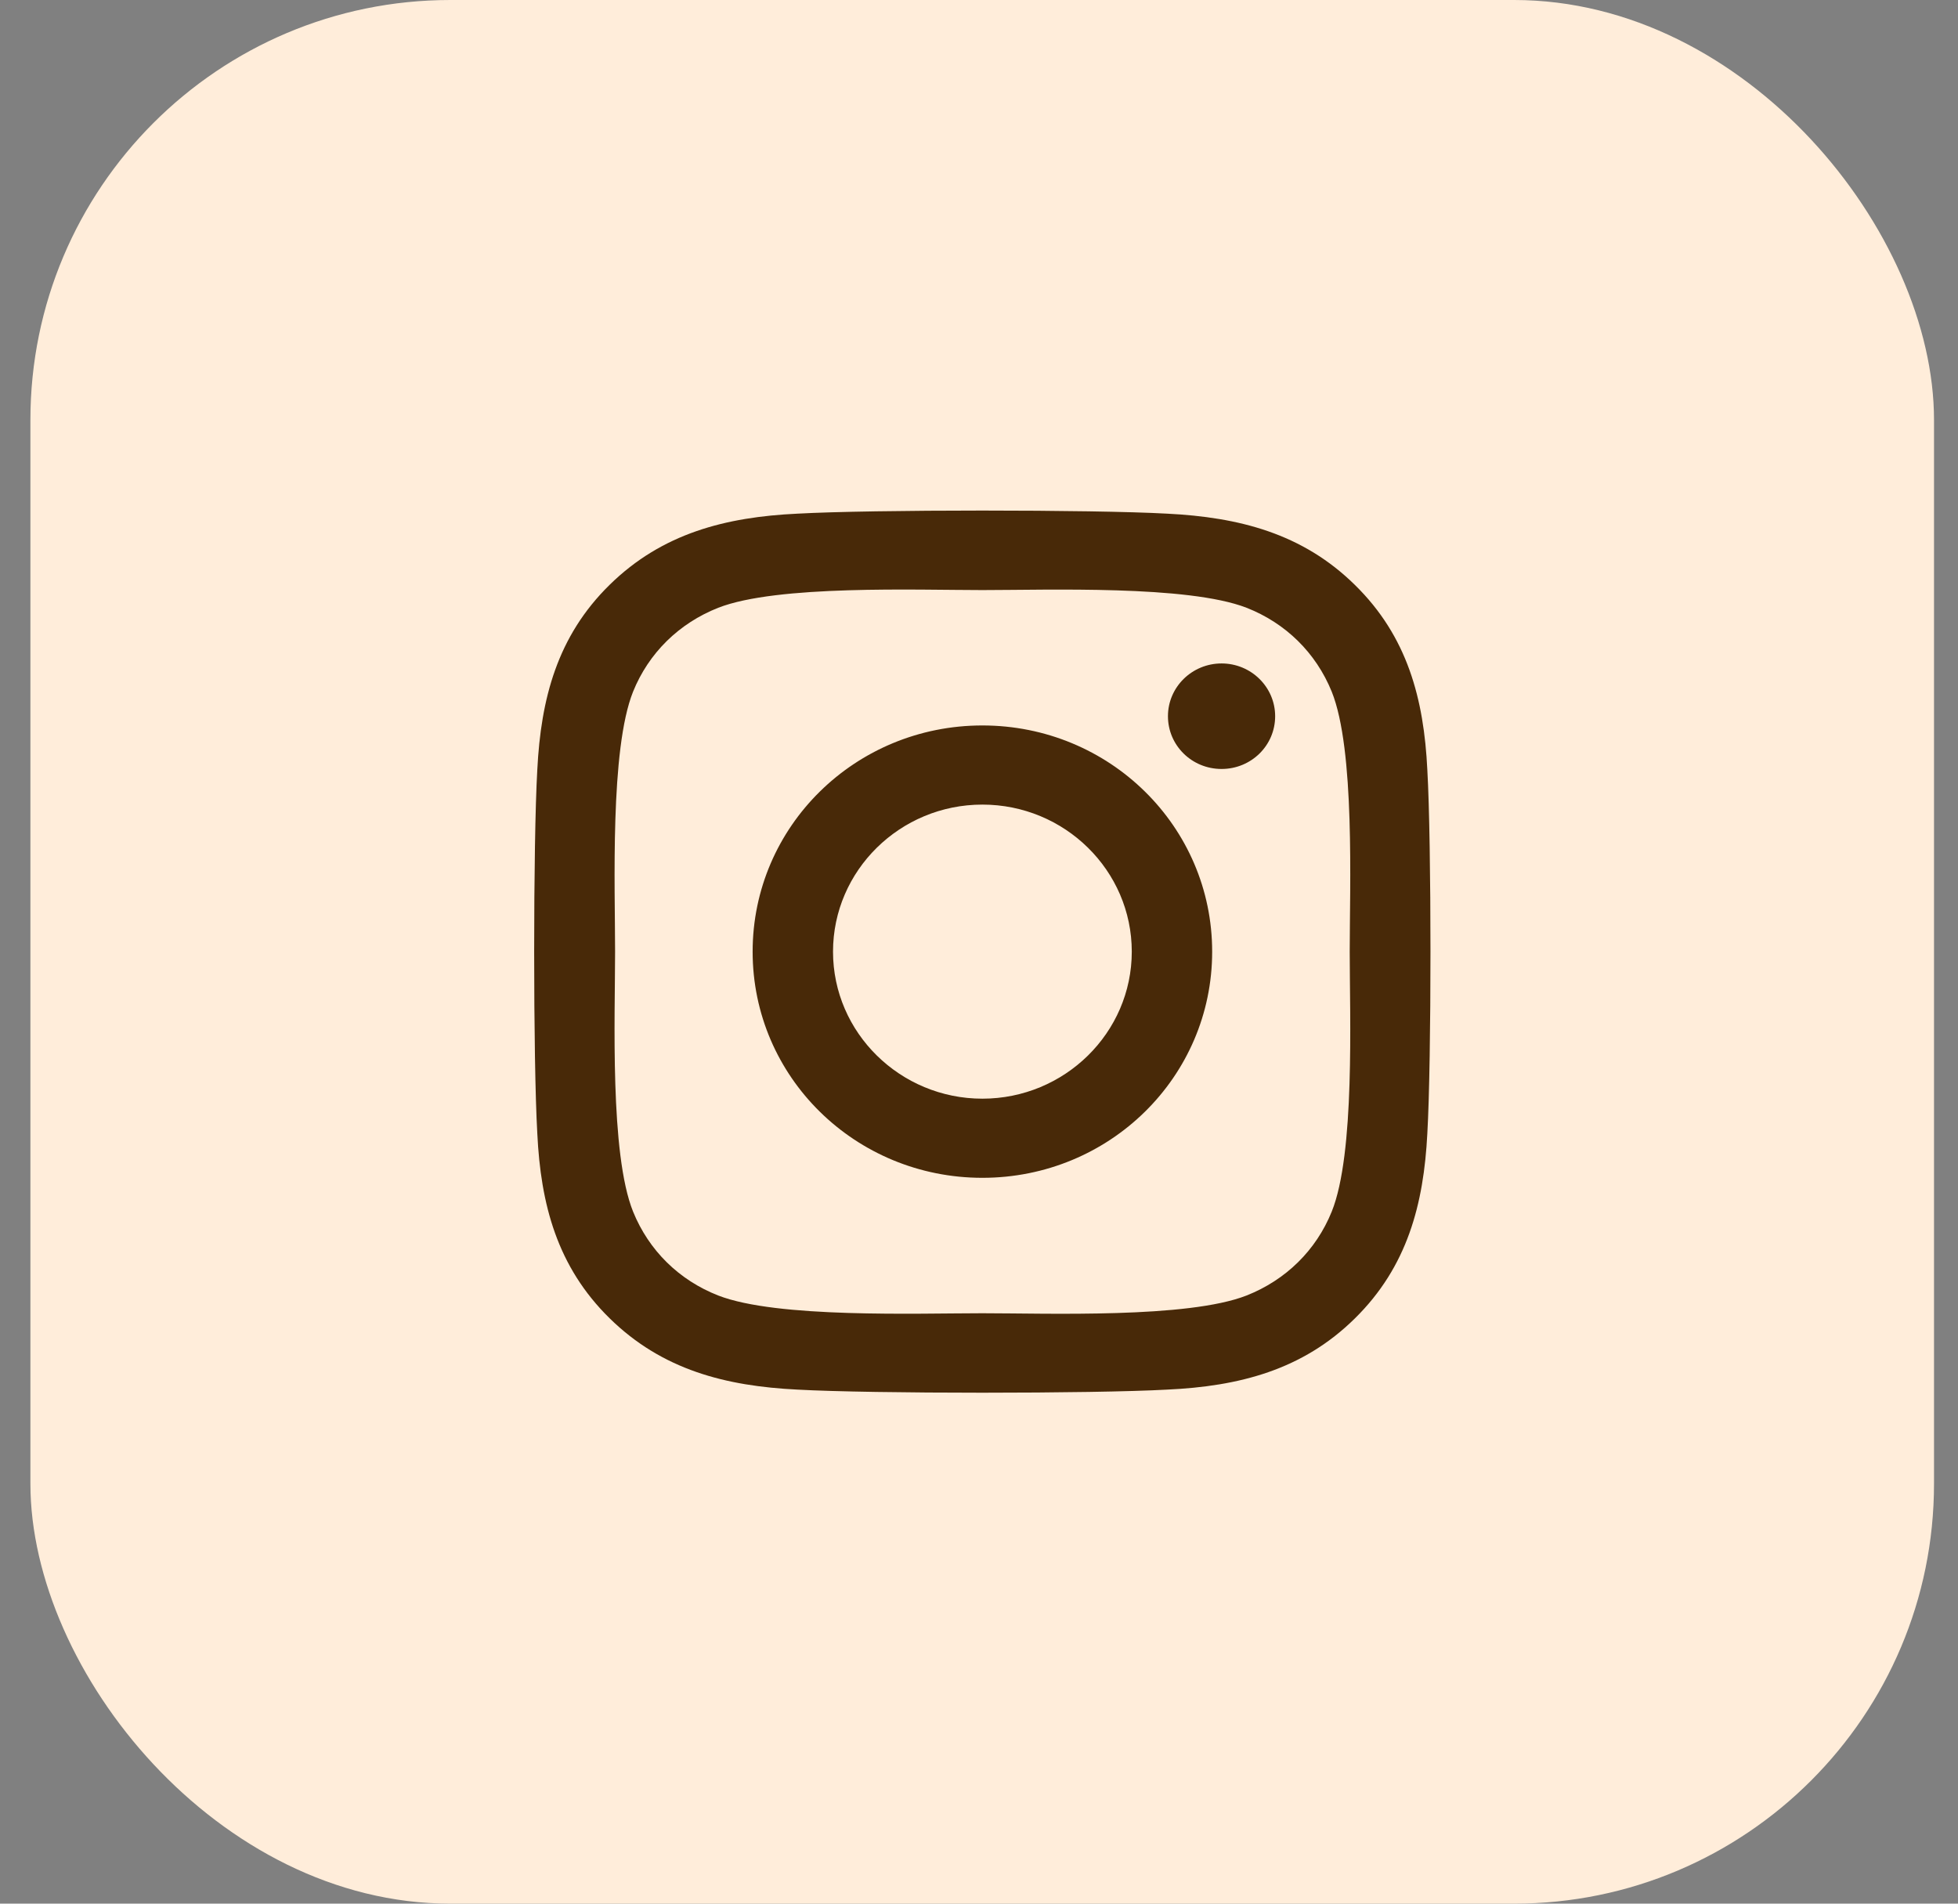
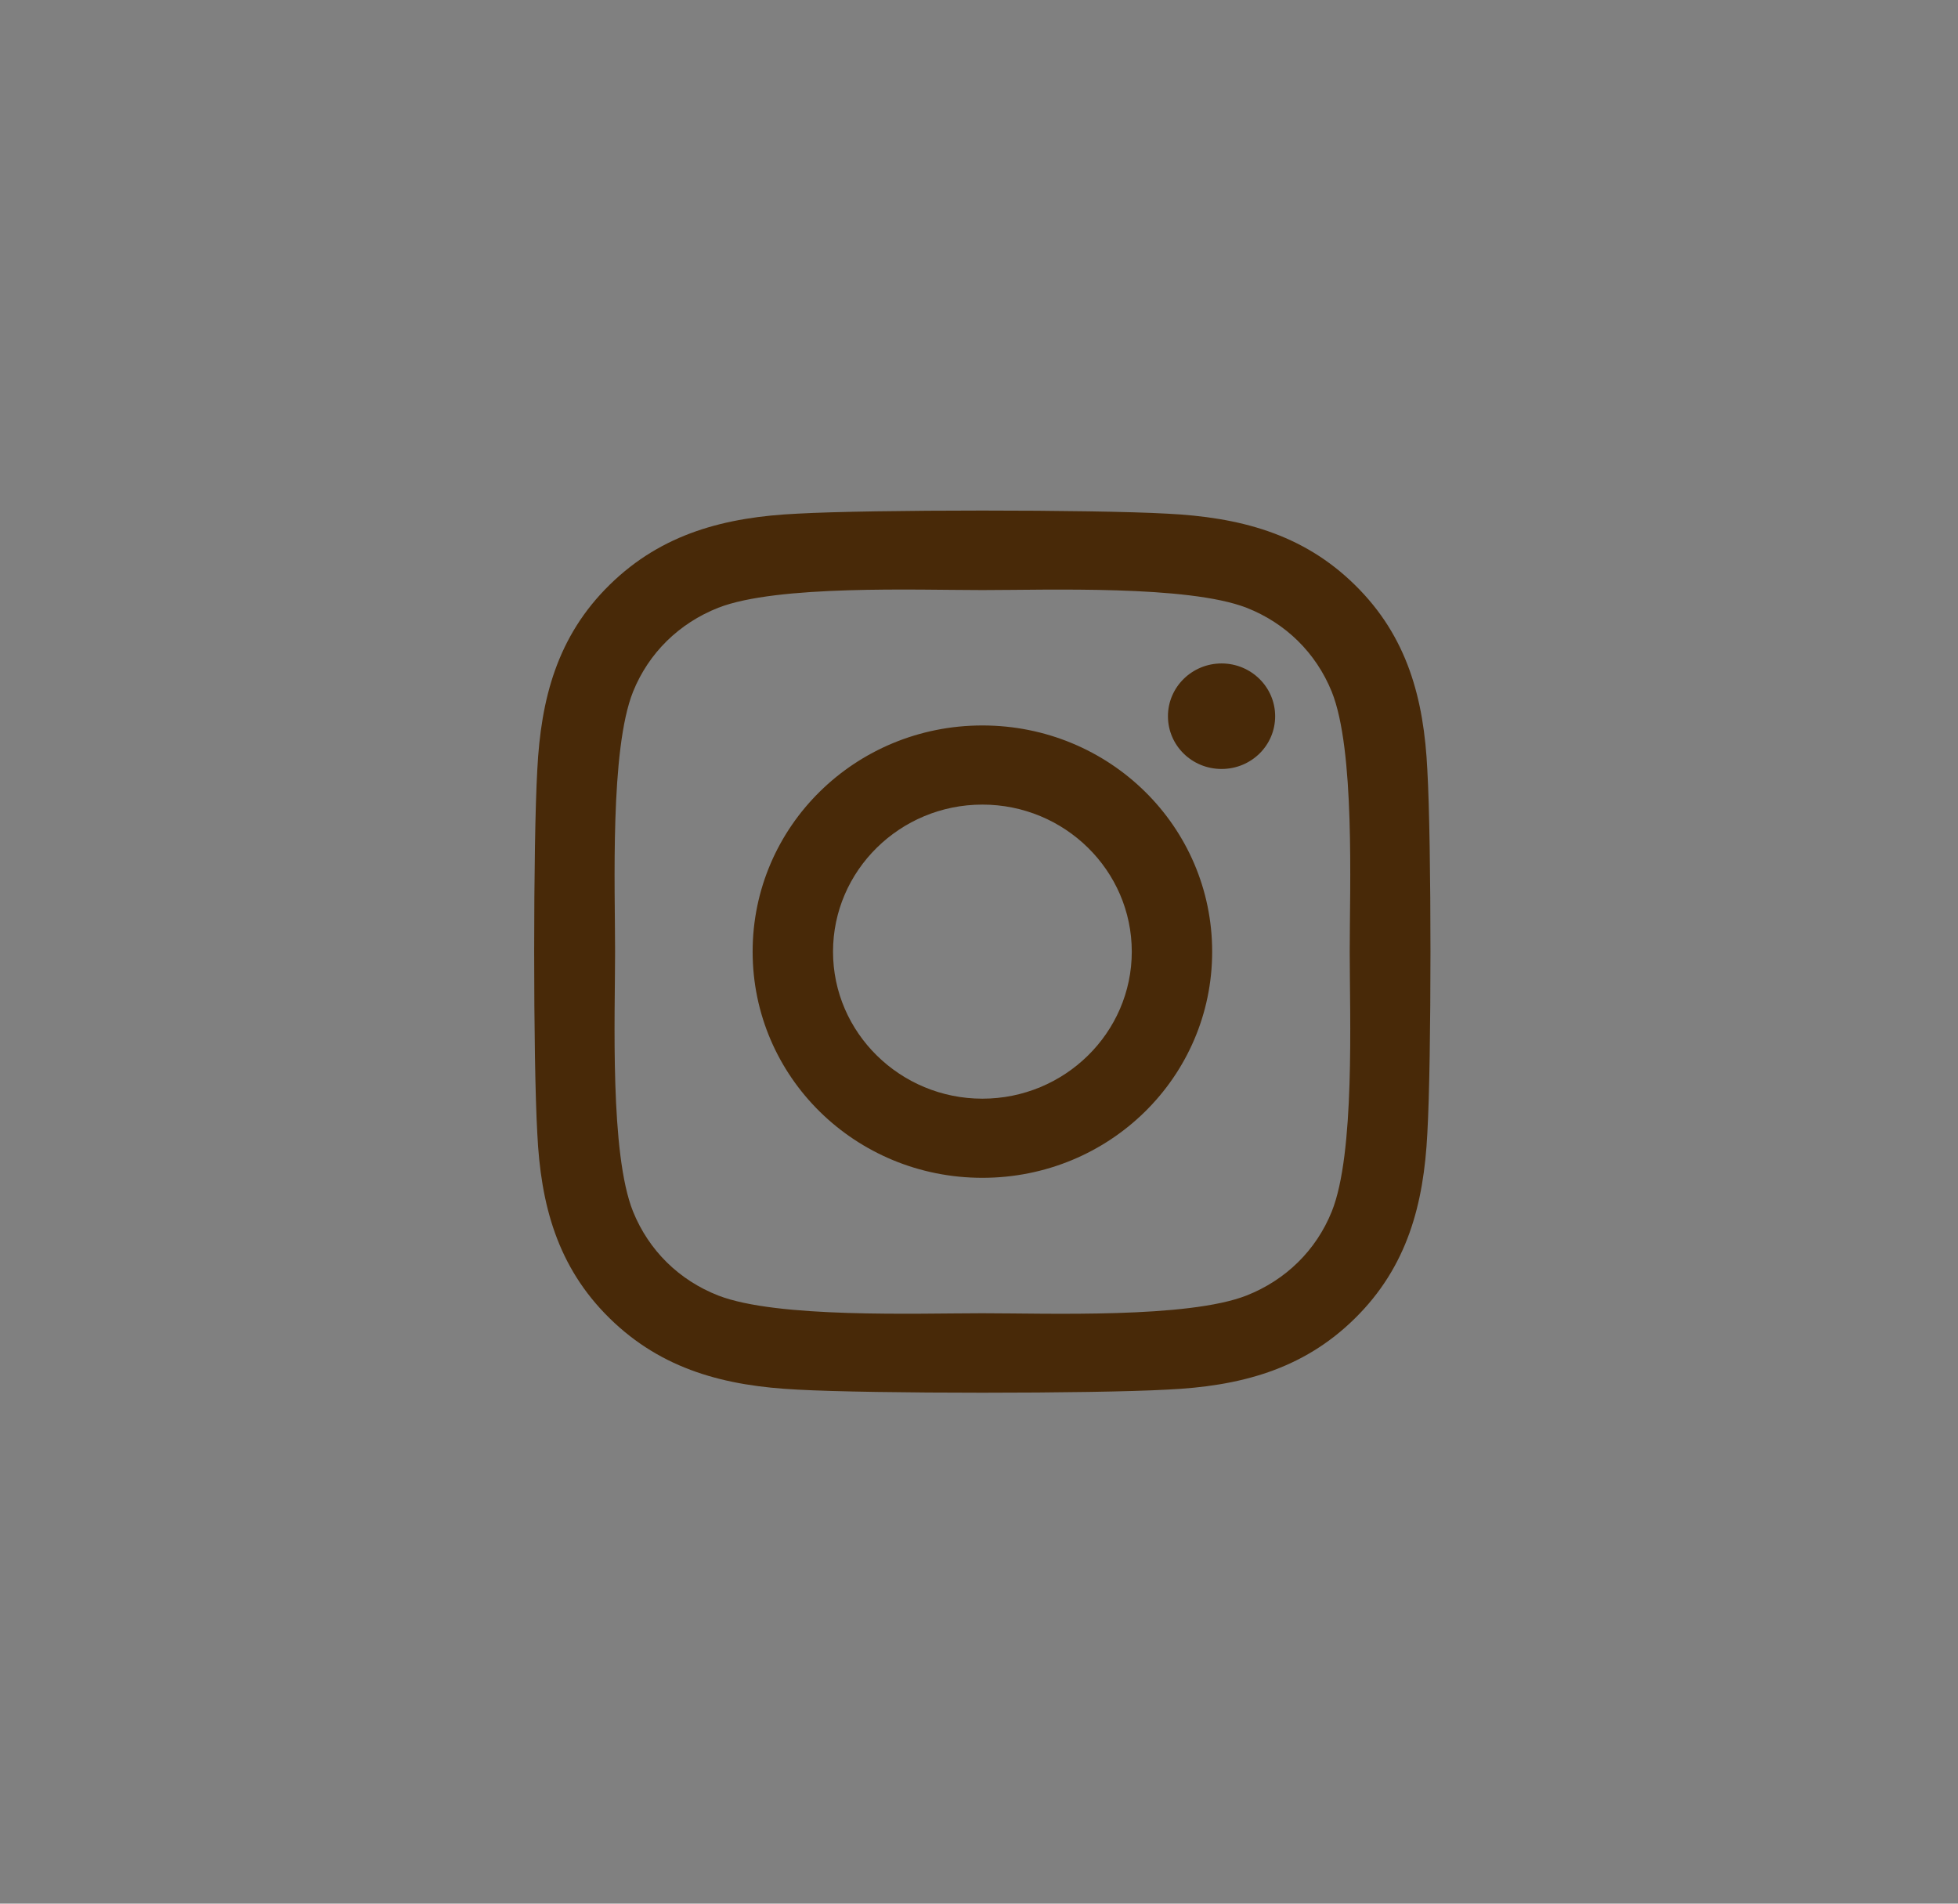
<svg xmlns="http://www.w3.org/2000/svg" width="36" height="35" viewBox="0 0 36 35" fill="none">
  <rect x="0" y="0" width="36" height="35" fill="#808080" stroke="none" />
-   <rect x="0.559" width="35" height="35" rx="7.721" fill="#FFEDDA" />
  <g clip-path="url(#clip0_118_1018)">
    <path d="M18.062 13.338C15.724 13.338 13.838 15.195 13.838 17.497C13.838 19.799 15.724 21.655 18.062 21.655C20.401 21.655 22.287 19.799 22.287 17.497C22.287 15.195 20.401 13.338 18.062 13.338ZM18.062 20.2C16.552 20.2 15.316 18.988 15.316 17.497C15.316 16.006 16.548 14.793 18.062 14.793C19.577 14.793 20.809 16.006 20.809 17.497C20.809 18.988 19.574 20.2 18.062 20.2ZM23.445 13.168C23.445 13.708 23.004 14.138 22.46 14.138C21.912 14.138 21.474 13.704 21.474 13.168C21.474 12.633 21.916 12.198 22.46 12.198C23.004 12.198 23.445 12.633 23.445 13.168ZM26.243 14.153C26.18 12.854 25.879 11.703 24.912 10.755C23.948 9.806 22.779 9.51 21.46 9.444C20.099 9.368 16.022 9.368 14.662 9.444C13.346 9.506 12.177 9.803 11.21 10.751C10.243 11.699 9.945 12.85 9.879 14.149C9.802 15.488 9.802 19.502 9.879 20.841C9.941 22.14 10.243 23.291 11.21 24.239C12.177 25.187 13.342 25.484 14.662 25.549C16.022 25.625 20.099 25.625 21.46 25.549C22.779 25.488 23.948 25.191 24.912 24.239C25.875 23.291 26.177 22.14 26.243 20.841C26.32 19.502 26.32 15.492 26.243 14.153ZM24.485 22.277C24.198 22.987 23.643 23.533 22.919 23.819C21.835 24.243 19.261 24.145 18.062 24.145C16.864 24.145 14.287 24.239 13.206 23.819C12.485 23.537 11.93 22.991 11.64 22.277C11.21 21.21 11.309 18.677 11.309 17.497C11.309 16.317 11.213 13.78 11.64 12.716C11.927 12.007 12.482 11.46 13.206 11.174C14.29 10.751 16.864 10.849 18.062 10.849C19.261 10.849 21.838 10.755 22.919 11.174C23.64 11.457 24.195 12.003 24.485 12.716C24.916 13.784 24.816 16.317 24.816 17.497C24.816 18.677 24.916 21.213 24.485 22.277Z" fill="#482908" />
  </g>
  <defs>
    <clipPath id="clip0_118_1018">
      <rect width="16.471" height="18.529" fill="white" transform="translate(9.824 8.235)" />
    </clipPath>
  </defs>
</svg>